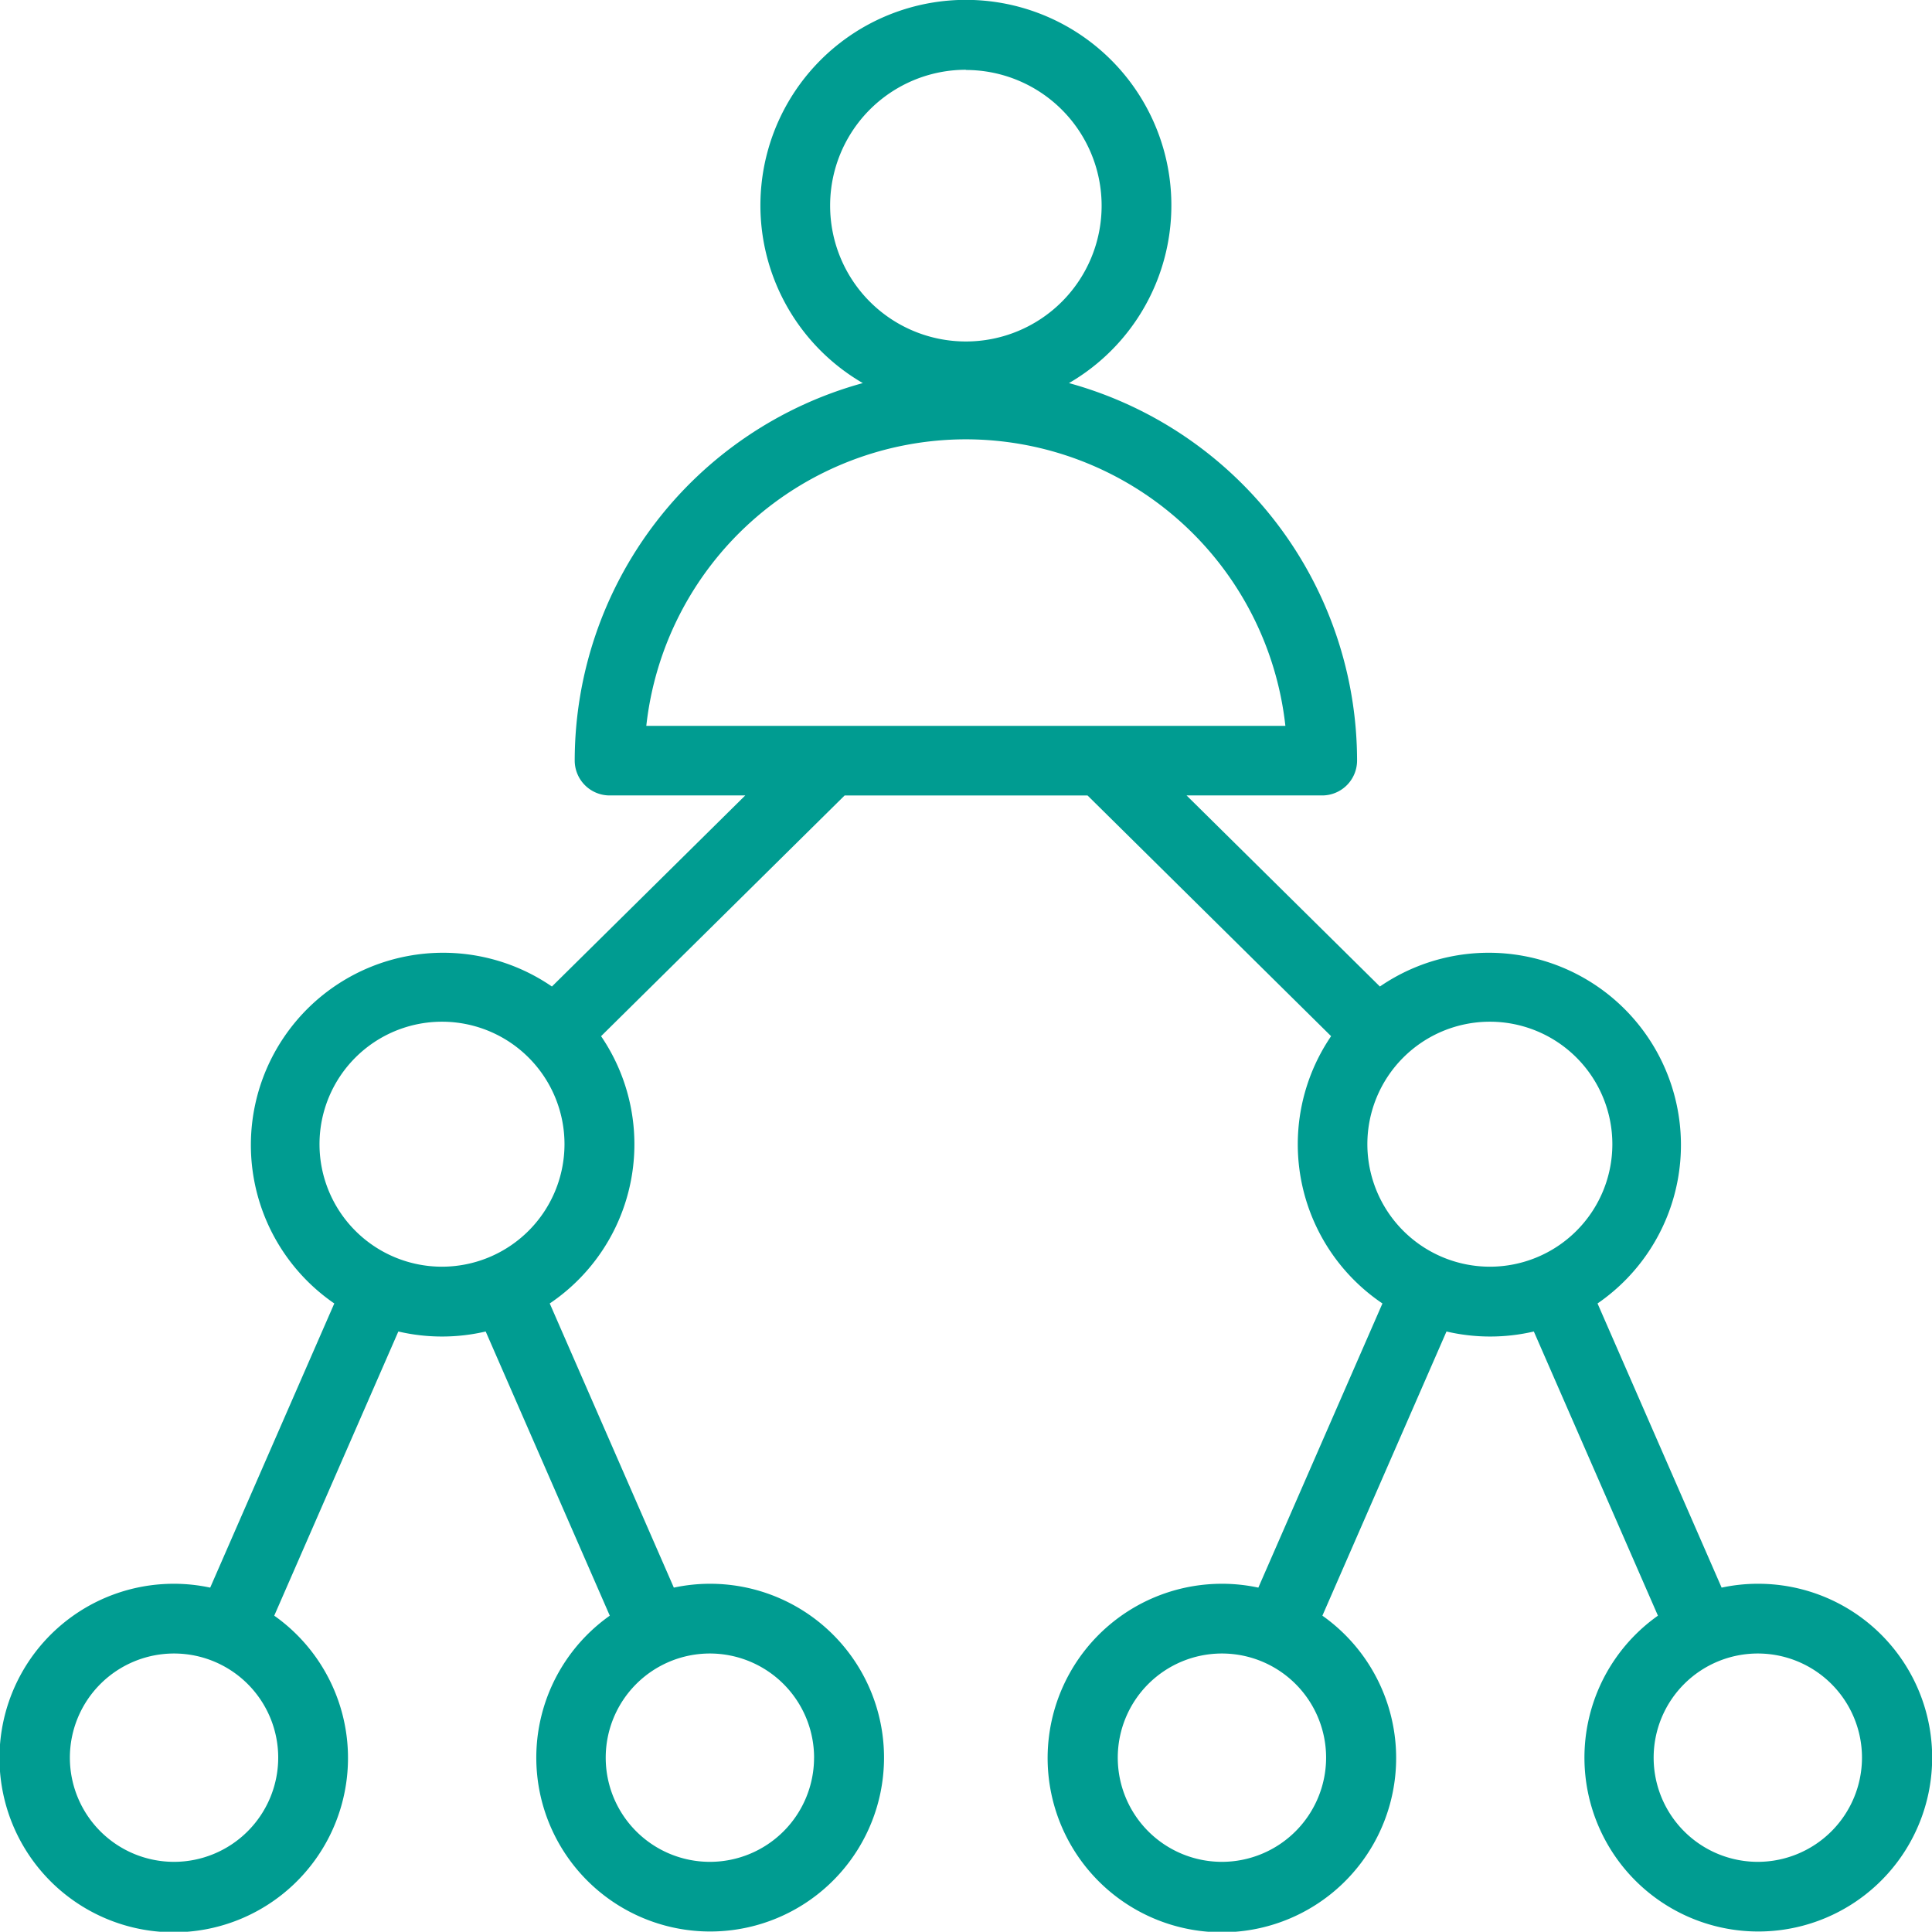
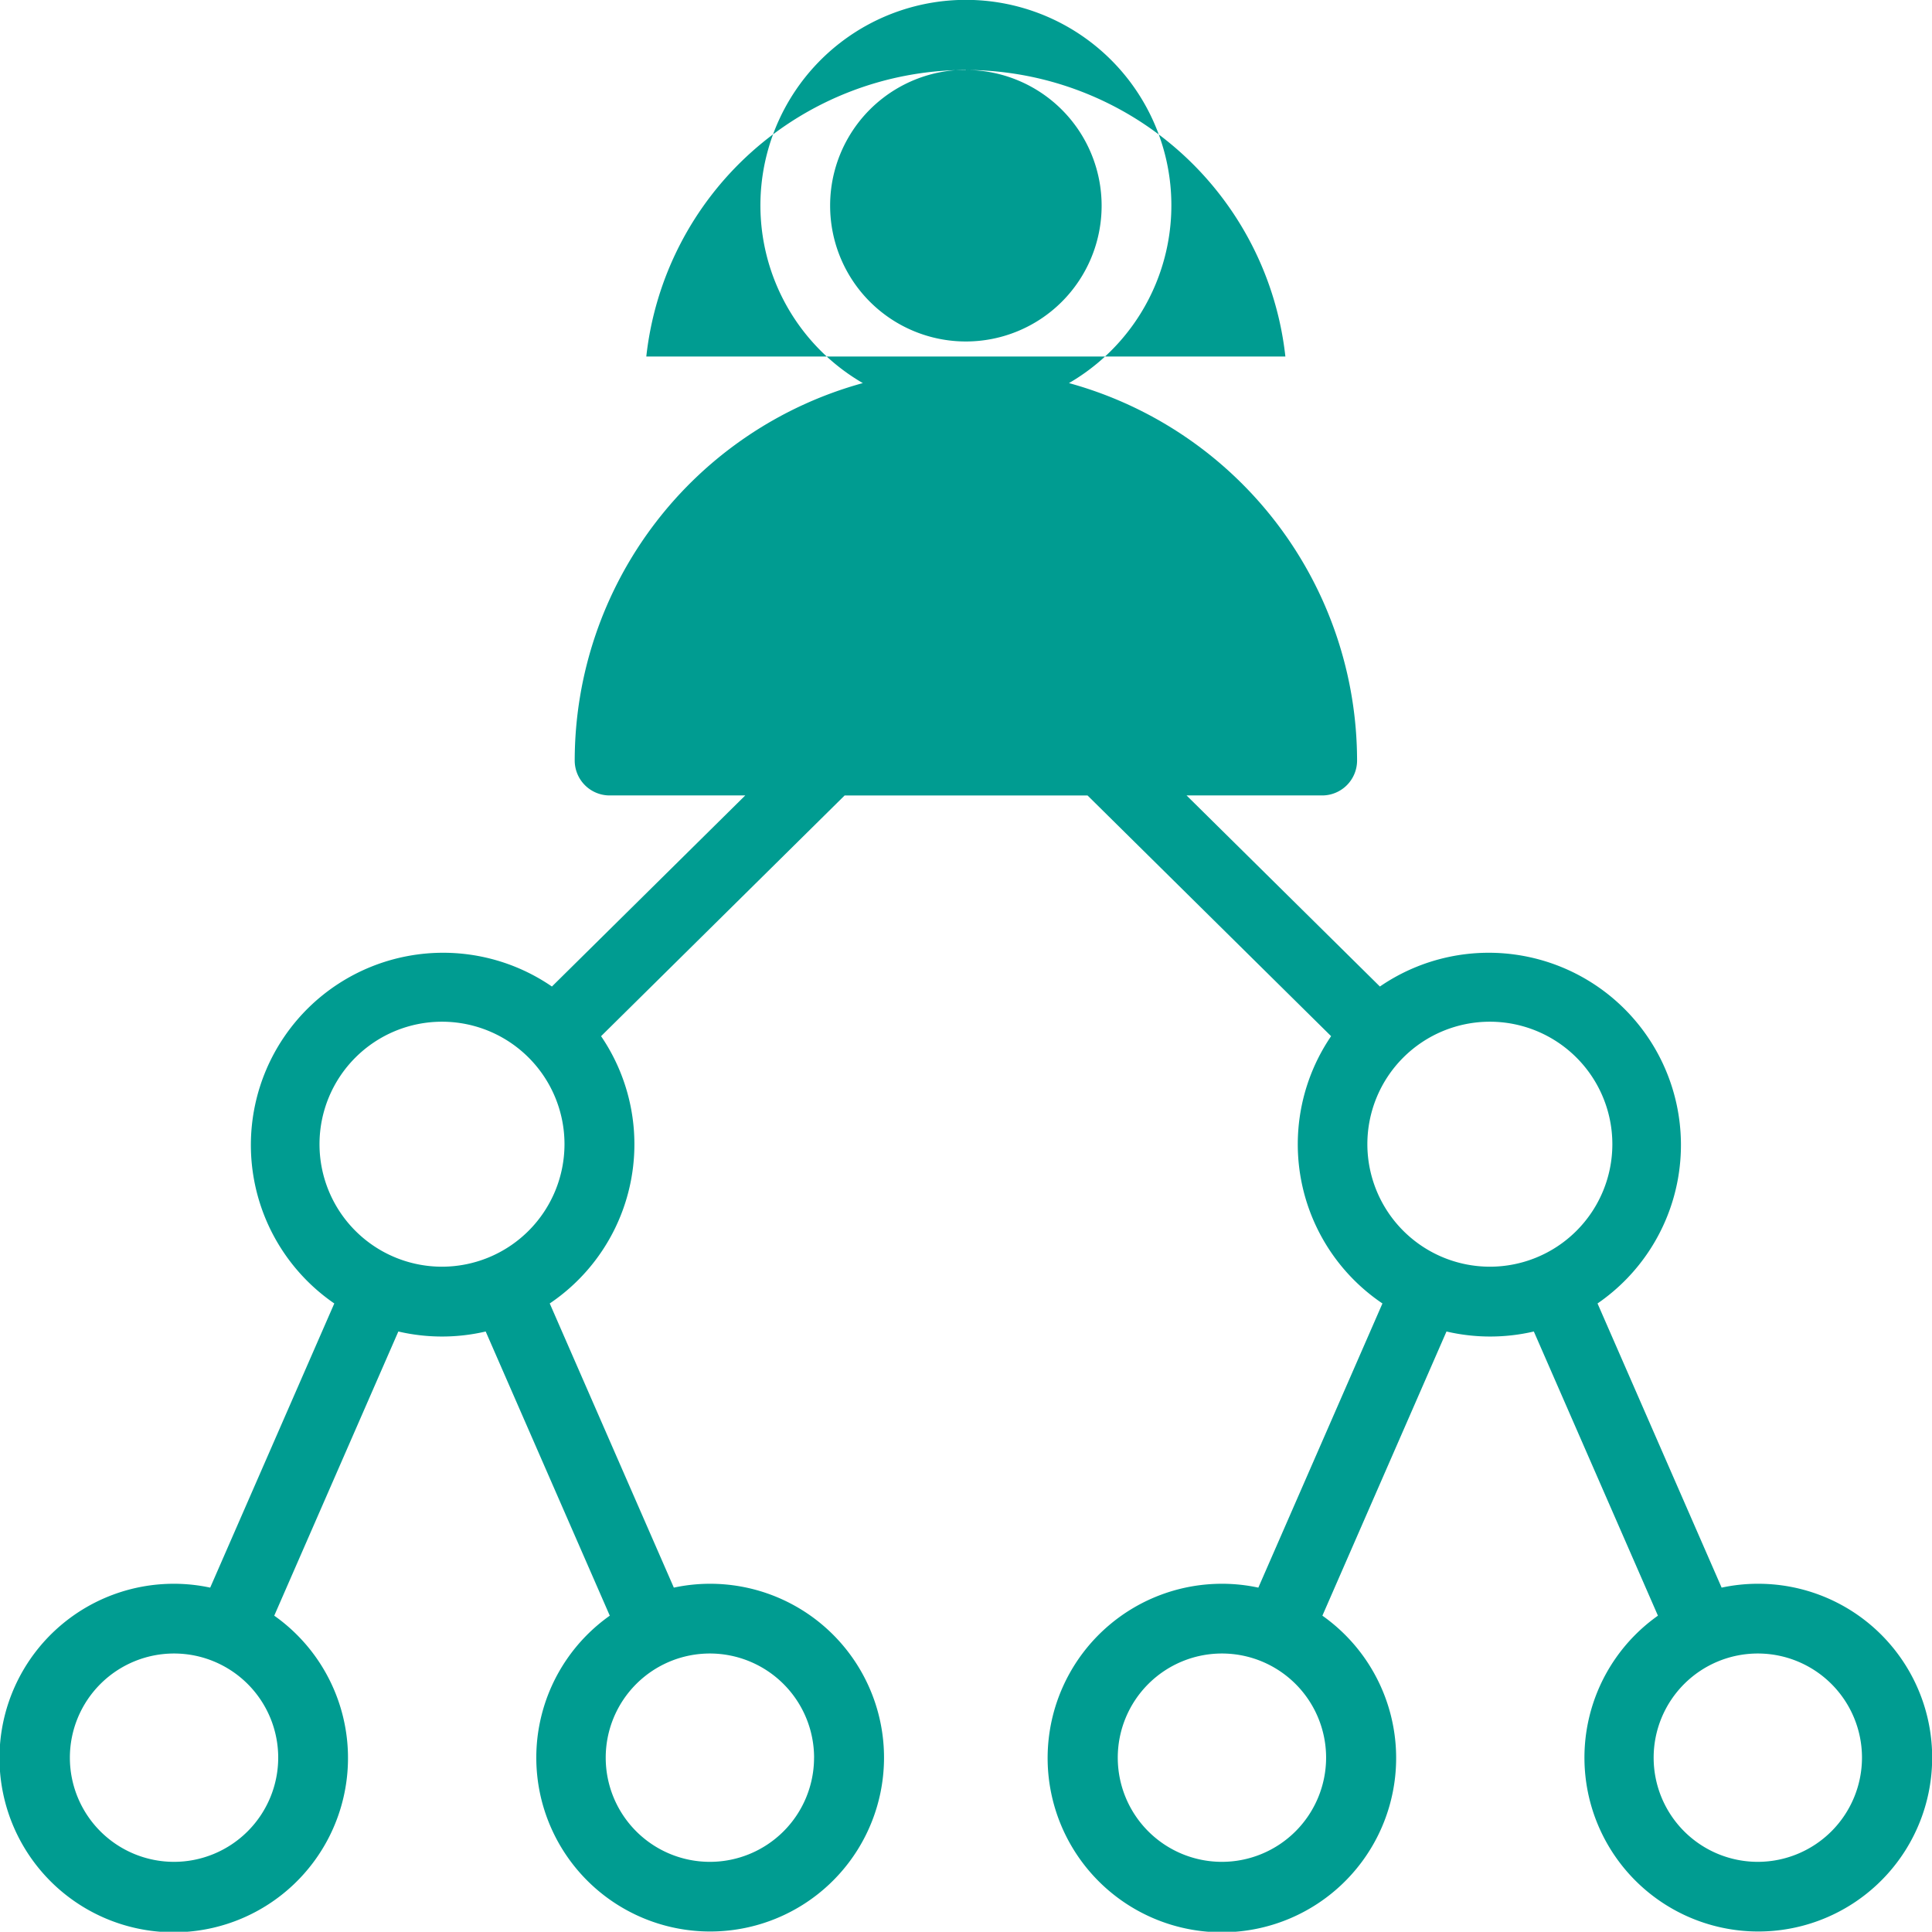
<svg xmlns="http://www.w3.org/2000/svg" width="54.083" height="54.076" viewBox="0 0 54.083 54.076">
-   <path id="np_inheritance_7322120_000000" d="M54.145,49.276a4.8,4.8,0,0,0-1.013.108l-3.474-7.955a5.381,5.381,0,1,0-6.092-8.872l-5.412-5.349H41.95a.978.978,0,0,0,.977-.977,10.973,10.973,0,0,0-8.065-10.566,5.752,5.752,0,1,0-5.771,0,10.971,10.971,0,0,0-8.065,10.566.978.978,0,0,0,.977.977H25.8l-5.412,5.349a5.381,5.381,0,1,0-6.092,8.872l-3.474,7.955a4.82,4.82,0,0,0-1.013-.108,4.878,4.878,0,1,0,2.806.893l3.474-7.955a5.382,5.382,0,0,0,2.445,0l3.474,7.955a4.867,4.867,0,1,0,2.806-.893,4.8,4.8,0,0,0-1.013.108l-3.474-7.955a5.374,5.374,0,0,0,1.437-7.482l6.818-6.738h6.8L42.2,33.947a5.374,5.374,0,0,0,1.437,7.482l-3.474,7.955a4.82,4.82,0,0,0-1.013-.108,4.878,4.878,0,1,0,2.806.893l3.474-7.955a5.382,5.382,0,0,0,2.445,0l3.474,7.955a4.867,4.867,0,1,0,2.806-.893ZM9.81,57.06a2.916,2.916,0,1,1,2.916-2.916A2.919,2.919,0,0,1,9.81,57.06Zm17.916-2.916a2.916,2.916,0,1,1-2.916-2.916A2.919,2.919,0,0,1,27.727,54.144ZM17.311,40.4a3.429,3.429,0,1,1,3.429-3.429A3.432,3.432,0,0,1,17.311,40.4Zm14.665-33.5a3.8,3.8,0,1,1-3.8,3.8A3.8,3.8,0,0,1,31.976,6.894Zm0,10.339a9.008,9.008,0,0,1,8.944,8.021H23.03a9.008,9.008,0,0,1,8.944-8.021ZM39.144,57.06a2.916,2.916,0,1,1,2.916-2.916A2.919,2.919,0,0,1,39.144,57.06Zm4.071-20.089A3.429,3.429,0,1,1,46.644,40.4,3.432,3.432,0,0,1,43.215,36.971ZM54.145,57.06a2.916,2.916,0,1,1,2.916-2.916A2.919,2.919,0,0,1,54.145,57.06Z" transform="translate(-4.938 -4.941)" fill="#009c91" />
+   <path id="np_inheritance_7322120_000000" d="M54.145,49.276a4.8,4.8,0,0,0-1.013.108l-3.474-7.955a5.381,5.381,0,1,0-6.092-8.872l-5.412-5.349H41.95a.978.978,0,0,0,.977-.977,10.973,10.973,0,0,0-8.065-10.566,5.752,5.752,0,1,0-5.771,0,10.971,10.971,0,0,0-8.065,10.566.978.978,0,0,0,.977.977H25.8l-5.412,5.349a5.381,5.381,0,1,0-6.092,8.872l-3.474,7.955a4.82,4.82,0,0,0-1.013-.108,4.878,4.878,0,1,0,2.806.893l3.474-7.955a5.382,5.382,0,0,0,2.445,0l3.474,7.955a4.867,4.867,0,1,0,2.806-.893,4.8,4.8,0,0,0-1.013.108l-3.474-7.955a5.374,5.374,0,0,0,1.437-7.482l6.818-6.738h6.8L42.2,33.947a5.374,5.374,0,0,0,1.437,7.482l-3.474,7.955a4.82,4.82,0,0,0-1.013-.108,4.878,4.878,0,1,0,2.806.893l3.474-7.955a5.382,5.382,0,0,0,2.445,0l3.474,7.955a4.867,4.867,0,1,0,2.806-.893ZM9.81,57.06a2.916,2.916,0,1,1,2.916-2.916A2.919,2.919,0,0,1,9.81,57.06Zm17.916-2.916a2.916,2.916,0,1,1-2.916-2.916A2.919,2.919,0,0,1,27.727,54.144ZM17.311,40.4a3.429,3.429,0,1,1,3.429-3.429A3.432,3.432,0,0,1,17.311,40.4Zm14.665-33.5a3.8,3.8,0,1,1-3.8,3.8A3.8,3.8,0,0,1,31.976,6.894Za9.008,9.008,0,0,1,8.944,8.021H23.03a9.008,9.008,0,0,1,8.944-8.021ZM39.144,57.06a2.916,2.916,0,1,1,2.916-2.916A2.919,2.919,0,0,1,39.144,57.06Zm4.071-20.089A3.429,3.429,0,1,1,46.644,40.4,3.432,3.432,0,0,1,43.215,36.971ZM54.145,57.06a2.916,2.916,0,1,1,2.916-2.916A2.919,2.919,0,0,1,54.145,57.06Z" transform="translate(-4.938 -4.941)" fill="#009c91" />
</svg>